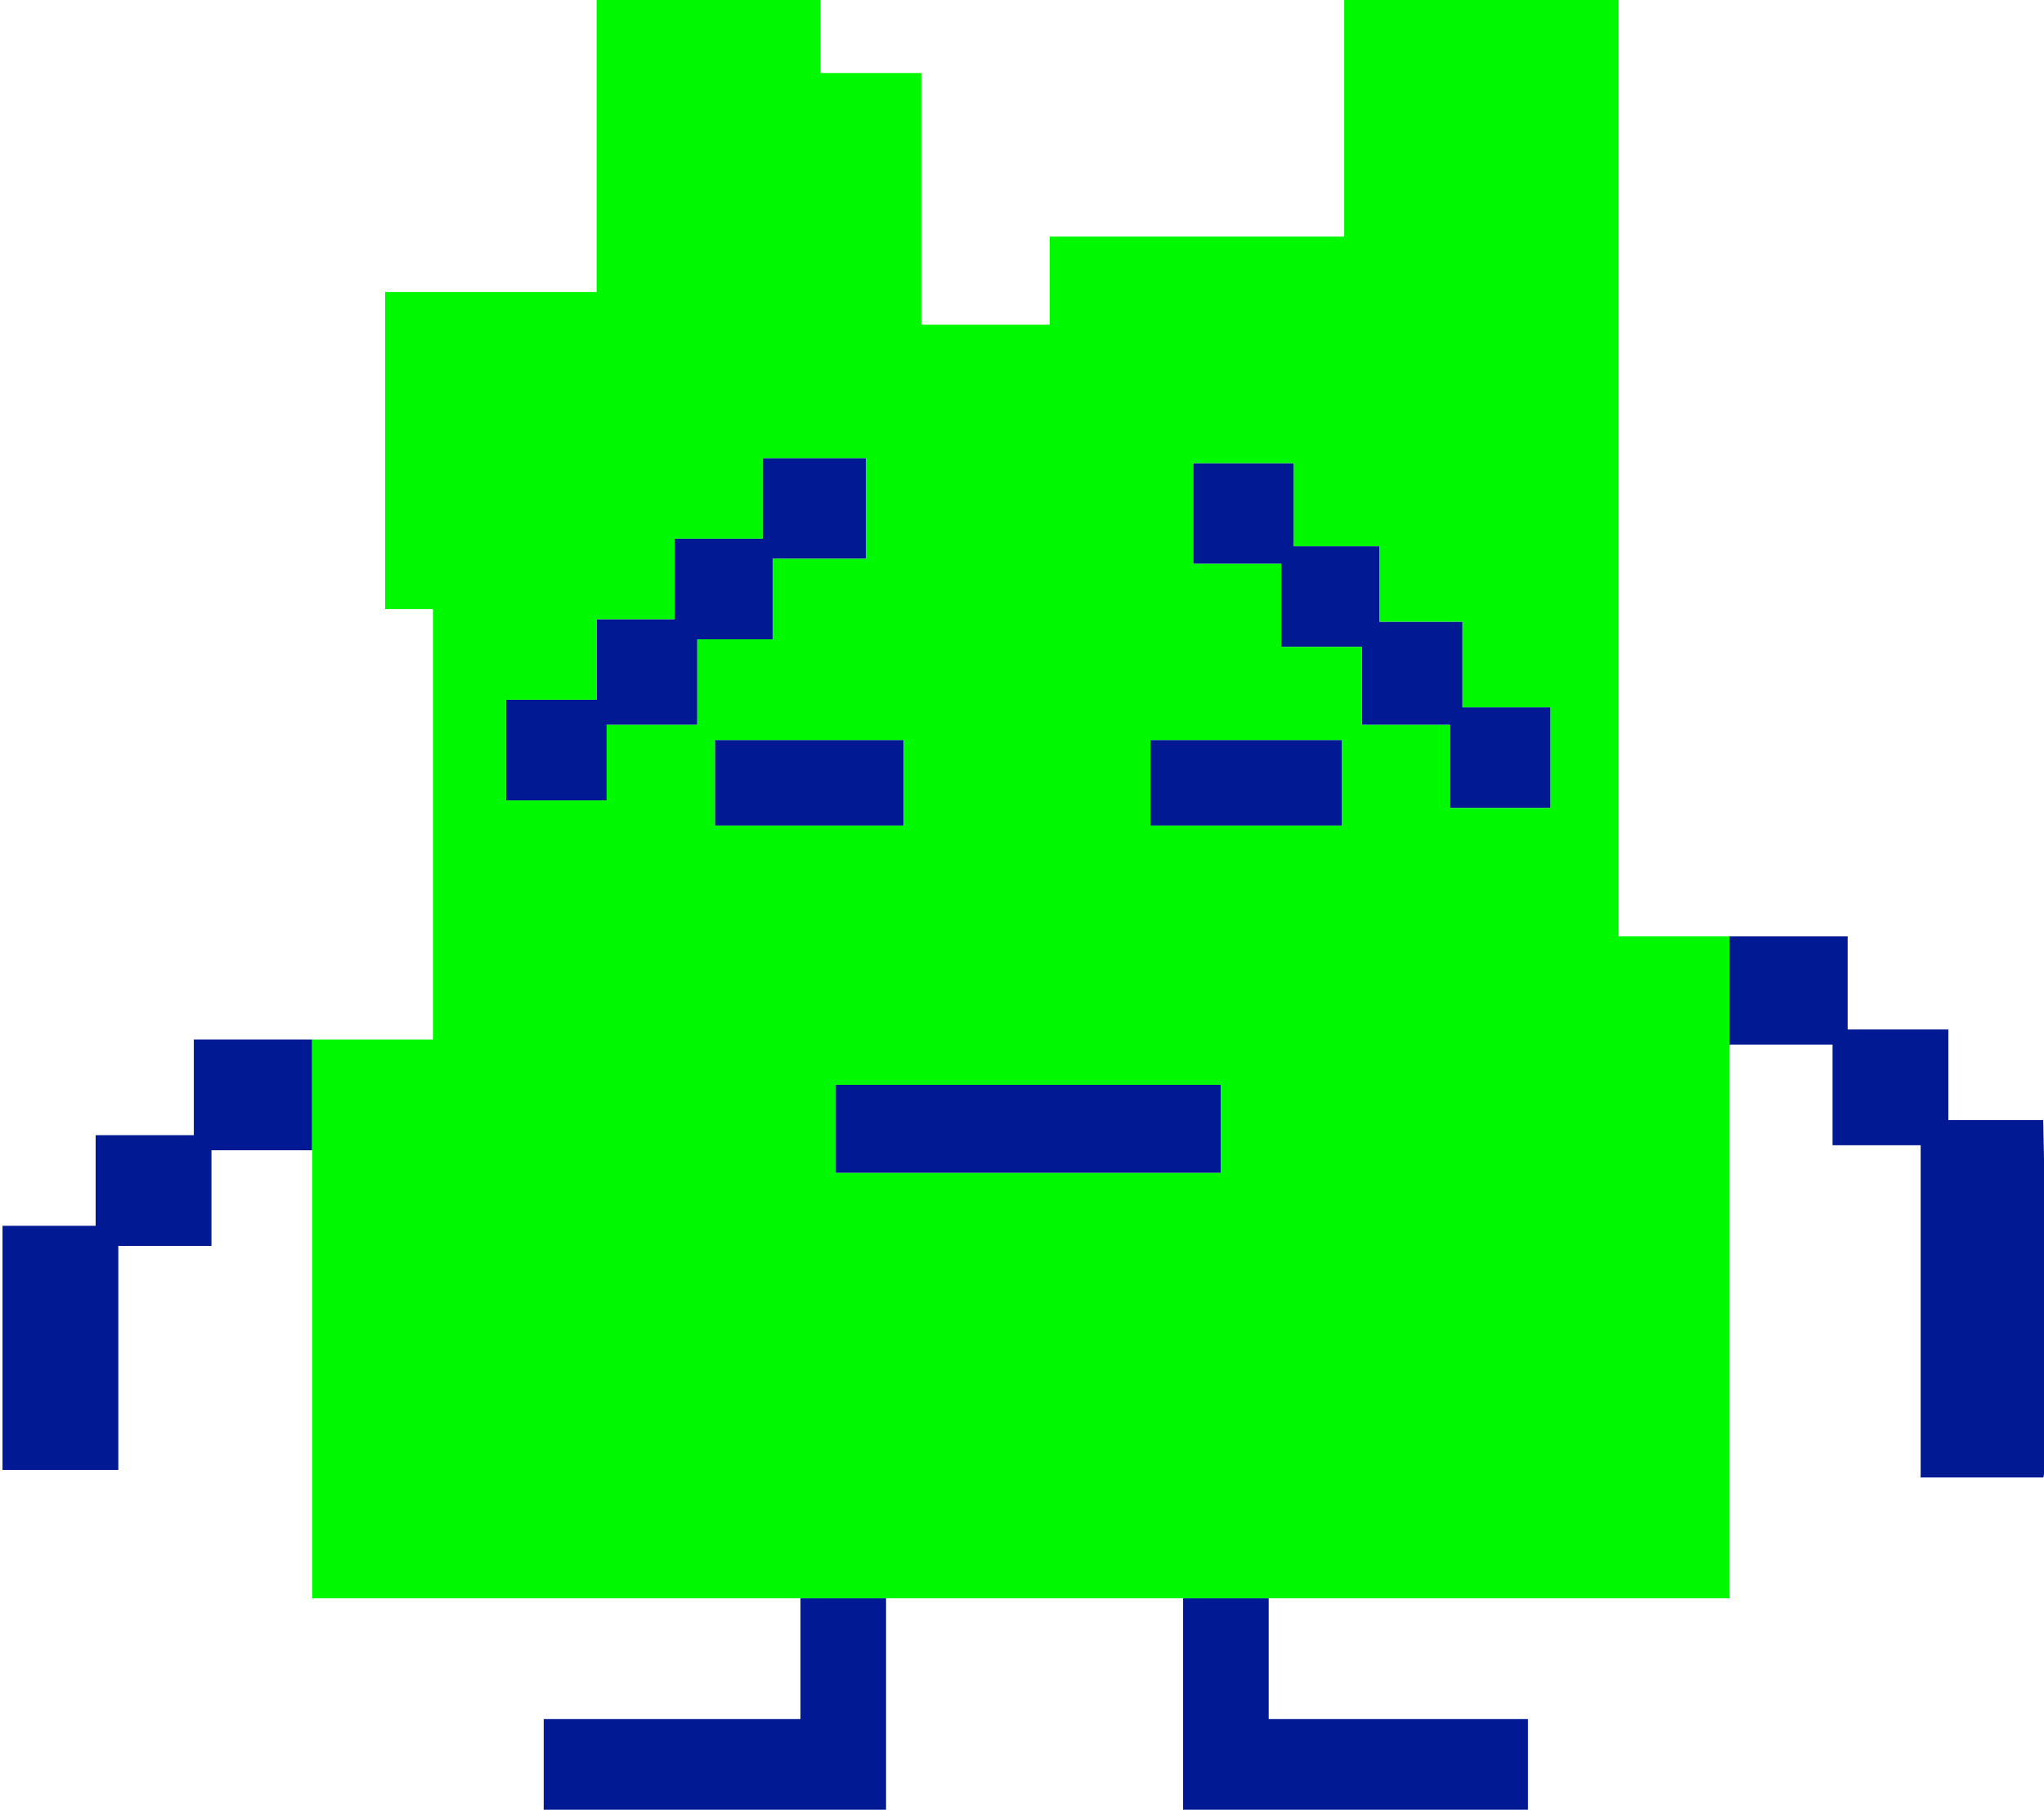
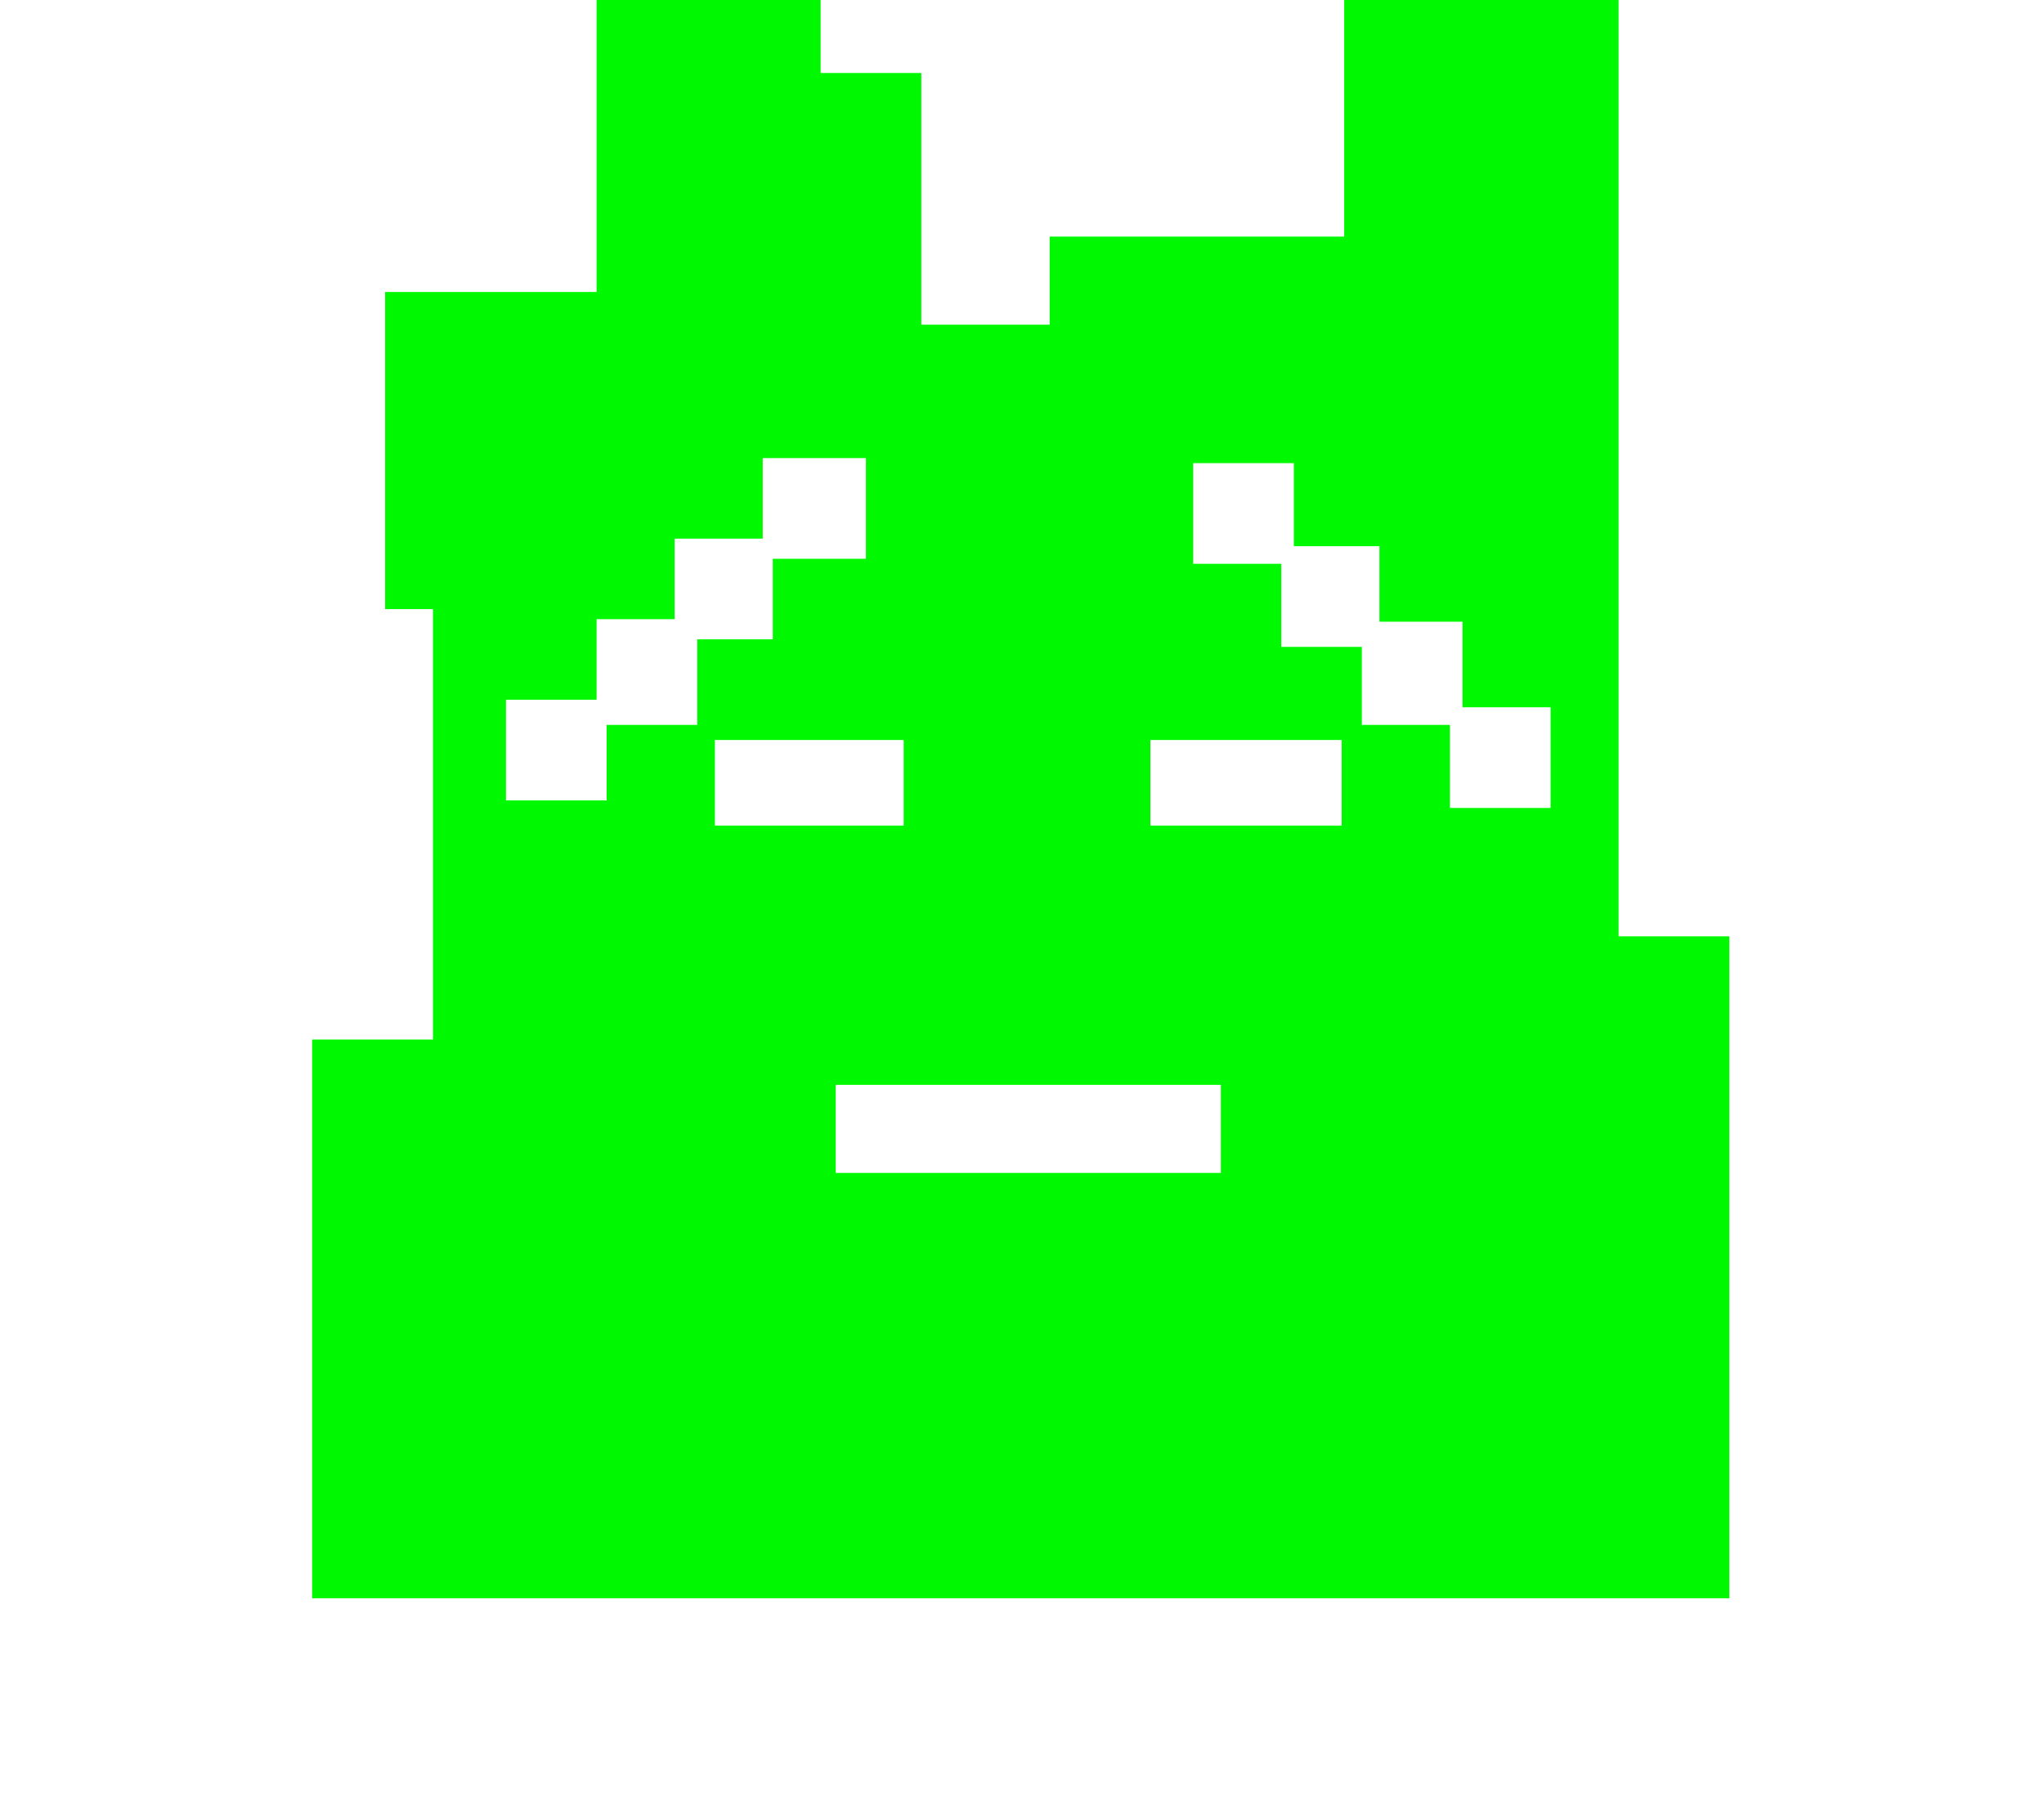
<svg xmlns="http://www.w3.org/2000/svg" width="812" height="719" viewBox="0 0 812 719" version="1.1">
-   <path d="M 303 198 L 303 214 285.500 214 L 268 214 268 230 L 268 246 252.500 246 L 237 246 237 262 L 237 278 219 278 L 201 278 201 298 L 201 318 221 318 L 241 318 241 303 L 241 288 259 288 L 277 288 277 271 L 277 254 292 254 L 307 254 307 238 L 307 222 325.500 222 L 344 222 344 202 L 344 182 323.500 182 L 303 182 303 198 M 474 204 L 474 224 491.500 224 L 509 224 509 240.500 L 509 257 525 257 L 541 257 541 272.500 L 541 288 558.500 288 L 576 288 576 304.500 L 576 321 596 321 L 616 321 616 301 L 616 281 598.500 281 L 581 281 581 264 L 581 247 564.500 247 L 548 247 548 232 L 548 217 531 217 L 514 217 514 200.500 L 514 184 494 184 L 474 184 474 204 M 284 311 L 284 328 321.500 328 L 359 328 359 311 L 359 294 321.500 294 L 284 294 284 311 M 457 311 L 457 328 495 328 L 533 328 533 311 L 533 294 495 294 L 457 294 457 311 M 687 393.500 L 687 415 707.500 415 L 728 415 728 435 L 728 455 745.500 455 L 763 455 763 521 L 763 587 787.375 587 L 811.750 587 812.375 583.875 C 813.196 579.772, 813.173 514.714, 812.337 475.750 L 811.677 445 792.839 445 L 774 445 774 427 L 774 409 754 409 L 734 409 734 390.500 L 734 372 710.500 372 L 687 372 687 393.500 M 77 432 L 77 451 57.500 451 L 38 451 38 469 L 38 487 19.500 487 L 1 487 1 535.500 L 1 584 24 584 L 47 584 47 539.500 L 47 495 65.500 495 L 84 495 84 476 L 84 457 104 457 L 124 457 124 435 L 124 413 100.500 413 L 77 413 77 432 M 332 448.500 L 332 466 408.500 466 L 485 466 485 448.500 L 485 431 408.500 431 L 332 431 332 448.500 M 318 659 L 318 683 267 683 L 216 683 216 701 L 216 719 284 719 L 352 719 352 677 L 352 635 335 635 L 318 635 318 659 M 470 677 L 470 719 538.500 719 L 607 719 607 701 L 607 683 555.500 683 L 504 683 504 659 L 504 635 487 635 L 470 635 470 677" stroke="none" fill="#011993" fill-rule="evenodd" />
  <path d="M 237 58 L 237 116 195 116 L 153 116 153 179 L 153 242 162.500 242 L 172 242 172 327.500 L 172 413 148 413 L 124 413 124 524 L 124 635 405.500 635 L 687 635 687 503.500 L 687 372 665 372 L 643 372 643 186 L 643 0 588.500 0 L 534 0 534 47 L 534 94 475.500 94 L 417 94 417 111.500 L 417 129 391.500 129 L 366 129 366 79 L 366 29 346 29 L 326 29 326 14.500 L 326 0 281.500 0 L 237 0 237 58 M 303 198 L 303 214 285.500 214 L 268 214 268 230 L 268 246 252.500 246 L 237 246 237 262 L 237 278 219 278 L 201 278 201 298 L 201 318 221 318 L 241 318 241 303 L 241 288 259 288 L 277 288 277 271 L 277 254 292 254 L 307 254 307 238 L 307 222 325.500 222 L 344 222 344 202 L 344 182 323.500 182 L 303 182 303 198 M 474 204 L 474 224 491.500 224 L 509 224 509 240.500 L 509 257 525 257 L 541 257 541 272.500 L 541 288 558.500 288 L 576 288 576 304.500 L 576 321 596 321 L 616 321 616 301 L 616 281 598.500 281 L 581 281 581 264 L 581 247 564.500 247 L 548 247 548 232 L 548 217 531 217 L 514 217 514 200.500 L 514 184 494 184 L 474 184 474 204 M 284 311 L 284 328 321.500 328 L 359 328 359 311 L 359 294 321.500 294 L 284 294 284 311 M 457 311 L 457 328 495 328 L 533 328 533 311 L 533 294 495 294 L 457 294 457 311 M 332 448.500 L 332 466 408.500 466 L 485 466 485 448.500 L 485 431 408.500 431 L 332 431 332 448.500" stroke="none" fill="#00f900" fill-rule="evenodd" />
</svg>